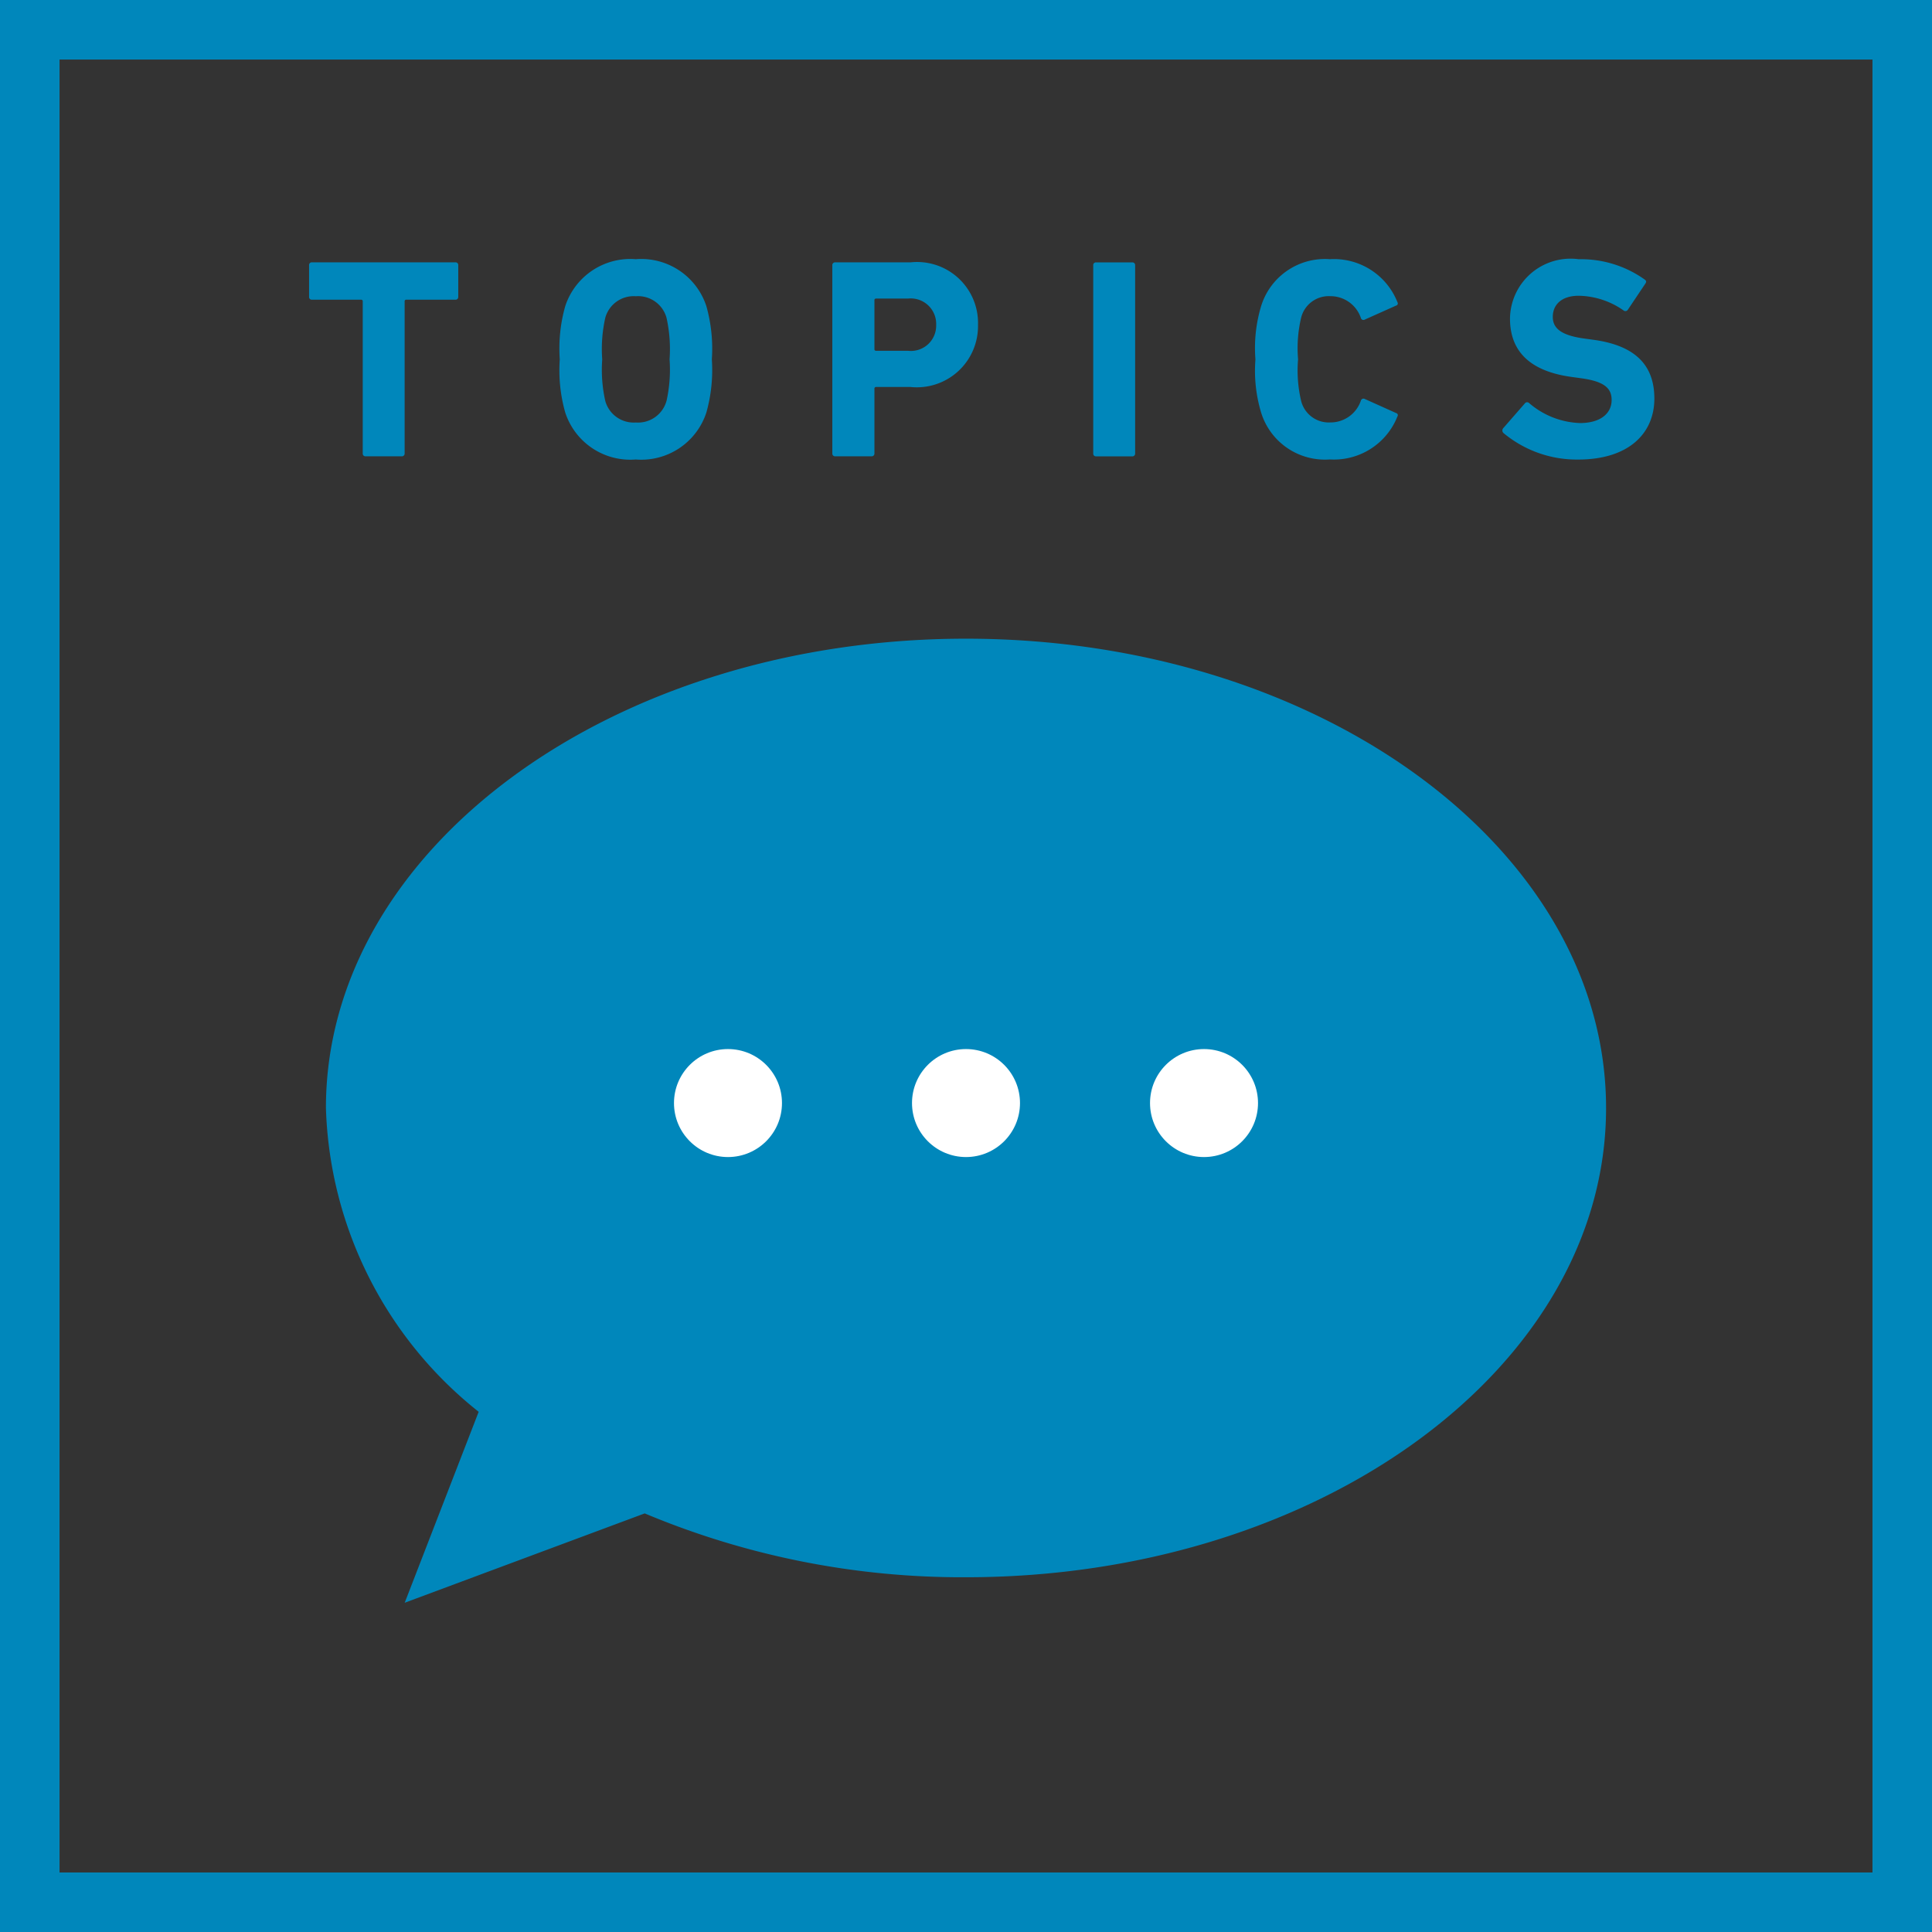
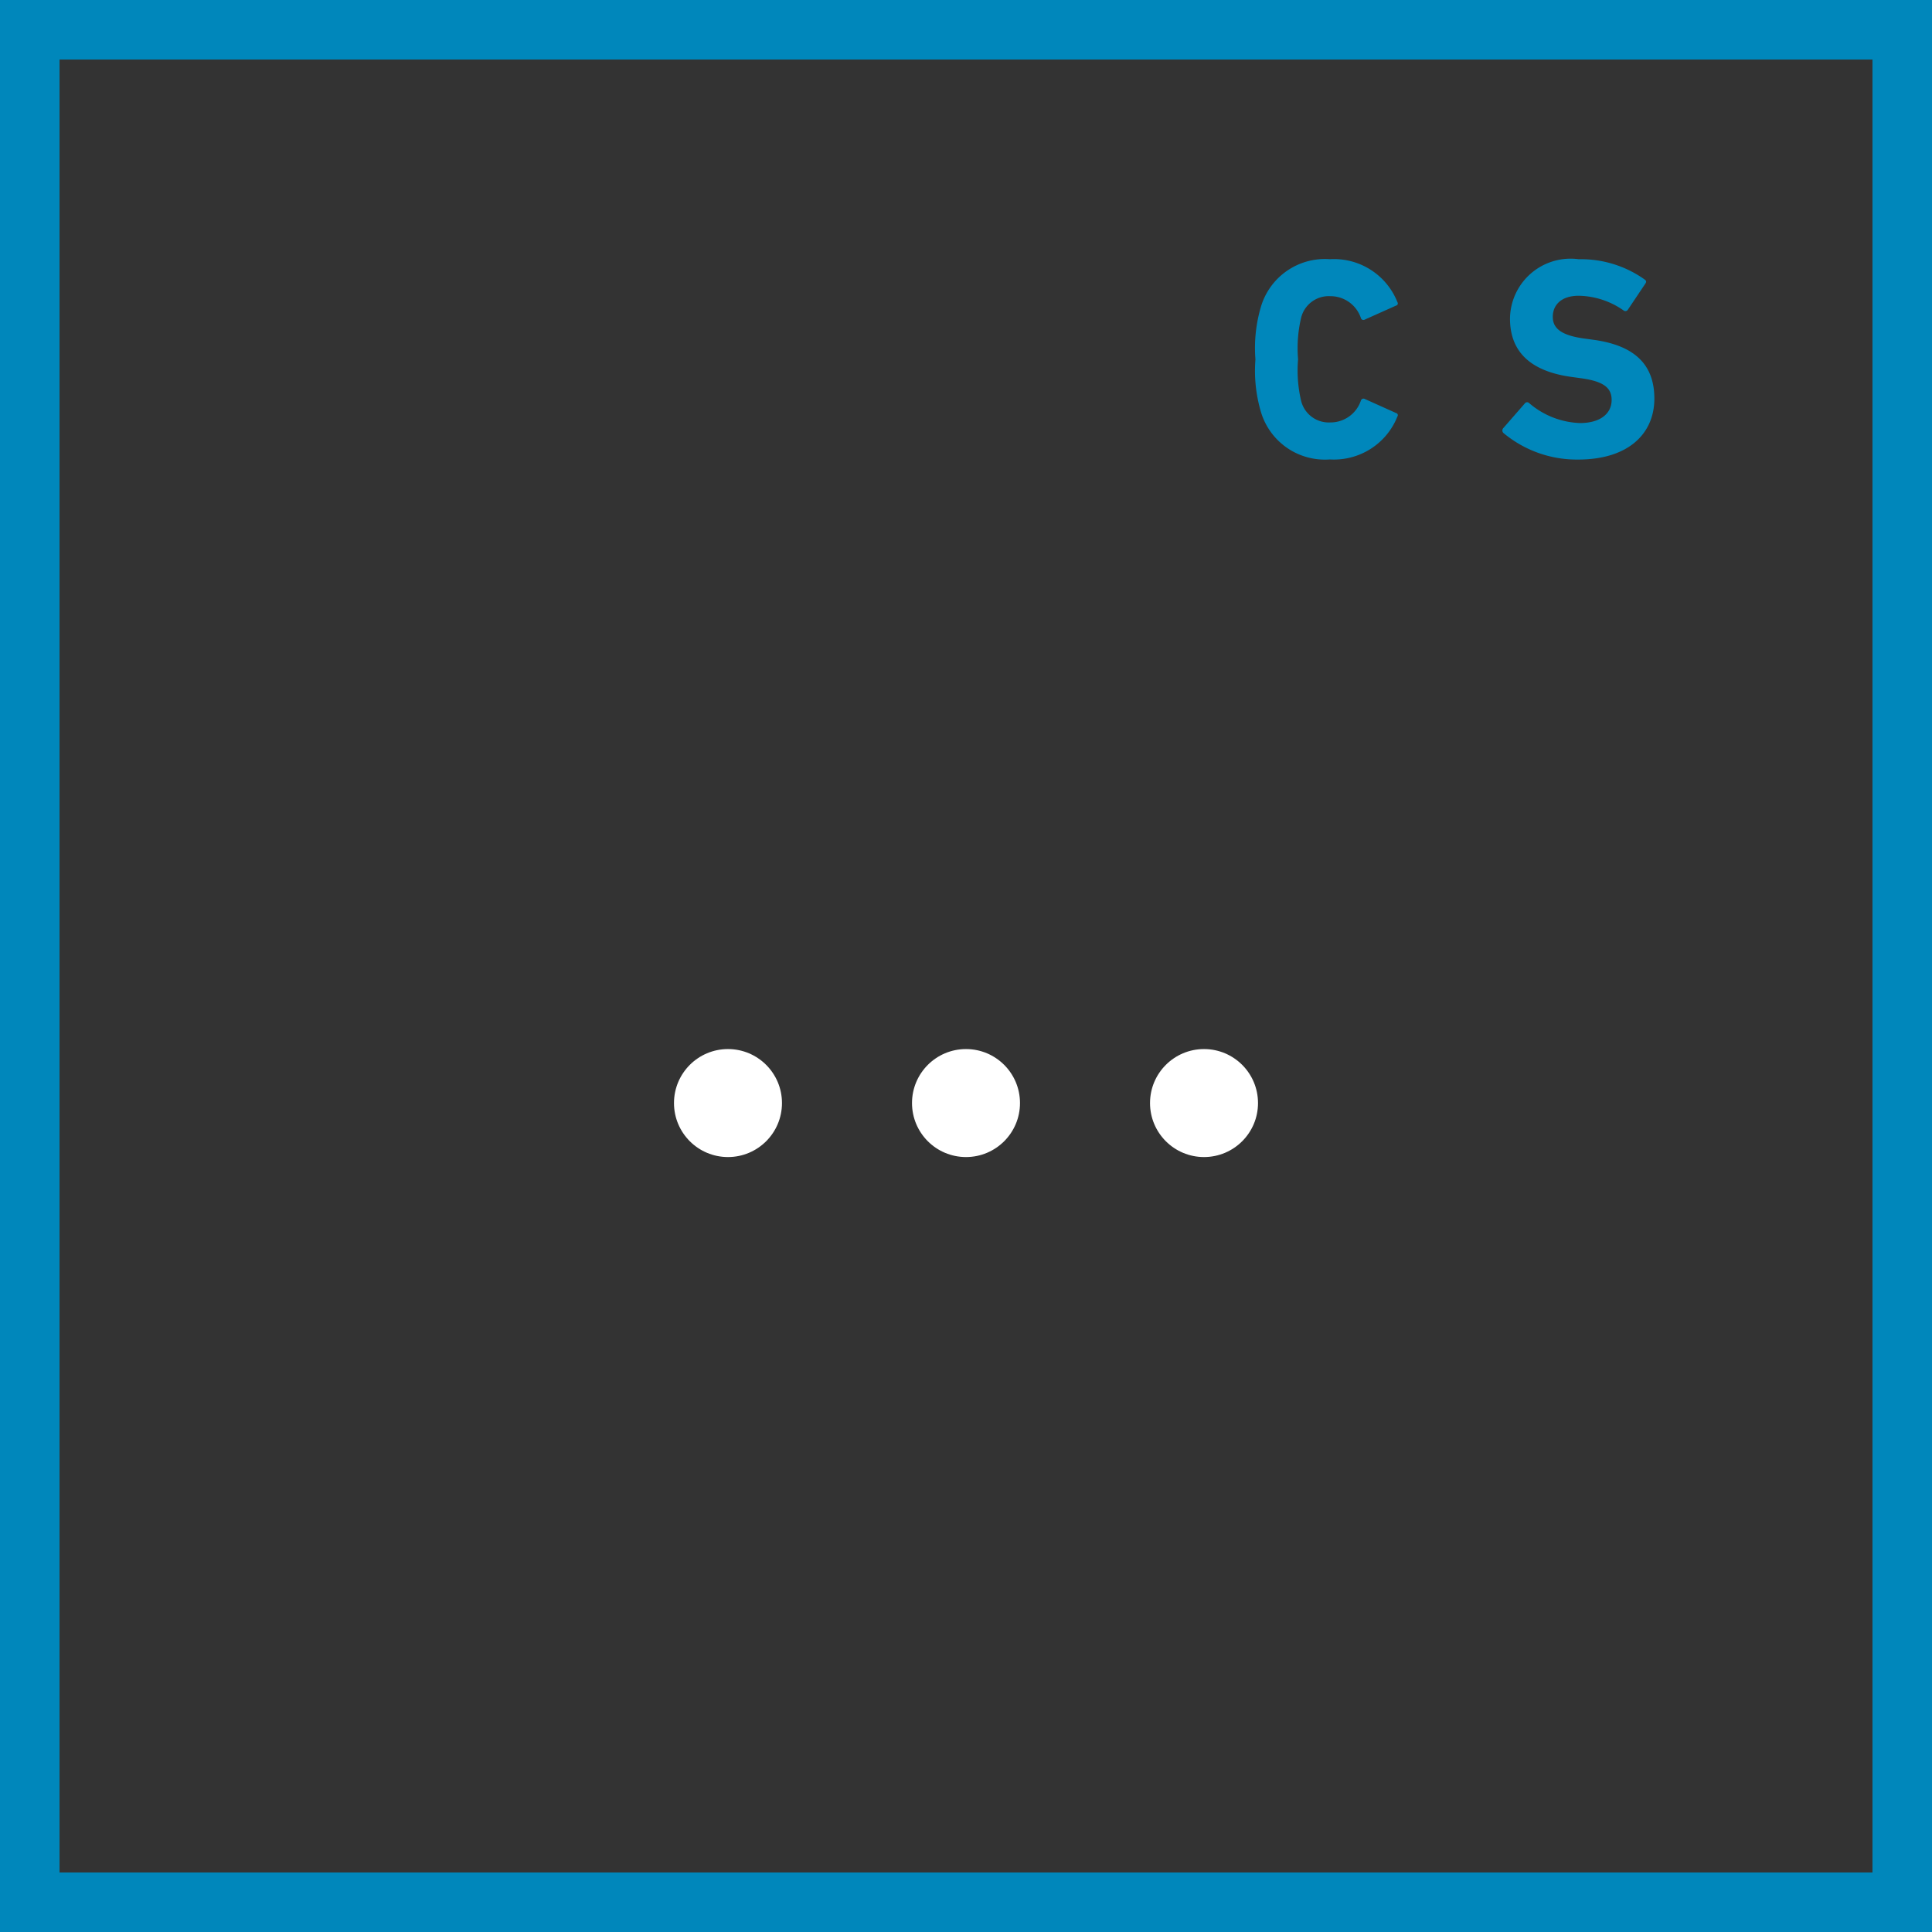
<svg xmlns="http://www.w3.org/2000/svg" width="62.94" height="62.94" viewBox="0 0 62.94 62.94">
  <rect x="0" y="0" width="62.94" height="62.94" fill="#333333" stroke="none" />
  <g id="グループ_646" data-name="グループ 646" transform="translate(0.97 0.97)">
    <rect id="長方形_197" data-name="長方形 197" width="61.001" height="61.001" fill="none" stroke="#0087bb" stroke-miterlimit="10" stroke-width="1.94" />
    <g id="グループ_644" data-name="グループ 644" transform="translate(9.101 7.475)">
      <g id="グループ_643" data-name="グループ 643">
-         <path id="パス_1903" data-name="パス 1903" d="M472.33-294.331a.088.088,0,0,1-.093-.093v-4.954a.049.049,0,0,0-.055-.055h-1.6a.087.087,0,0,1-.093-.093v-1.032a.087.087,0,0,1,.093-.093h4.674a.087.087,0,0,1,.093.093v1.032a.087.087,0,0,1-.093.093h-1.6a.049.049,0,0,0-.054.055v4.954a.089.089,0,0,1-.093.093Z" transform="translate(-470.491 300.752)" fill="#0087bb" />
-         <path id="パス_1904" data-name="パス 1904" d="M479.666-295.773a5.042,5.042,0,0,1-.177-1.727,5.057,5.057,0,0,1,.177-1.73,2.23,2.23,0,0,1,2.3-1.534,2.231,2.231,0,0,1,2.3,1.534,5.127,5.127,0,0,1,.177,1.73,5.112,5.112,0,0,1-.177,1.727,2.229,2.229,0,0,1-2.3,1.534A2.228,2.228,0,0,1,479.666-295.773Zm3.3-.371a4.684,4.684,0,0,0,.1-1.356,4.683,4.683,0,0,0-.1-1.357.96.96,0,0,0-1-.7.959.959,0,0,0-.994.7,4.638,4.638,0,0,0-.1,1.357,4.639,4.639,0,0,0,.1,1.356.961.961,0,0,0,.994.7A.962.962,0,0,0,482.965-296.144Z" transform="translate(-471.324 300.763)" fill="#0087bb" />
-         <path id="パス_1905" data-name="パス 1905" d="M489.367-294.331a.089.089,0,0,1-.093-.093v-6.133a.088.088,0,0,1,.093-.093h2.453a1.986,1.986,0,0,1,2.2,2.035,1.993,1.993,0,0,1-2.2,2.025H490.7a.05.05,0,0,0-.054.057v2.109a.089.089,0,0,1-.093.093Zm3.29-4.283a.829.829,0,0,0-.92-.856H490.7a.049.049,0,0,0-.054.056v1.588a.05.05,0,0,0,.054.057h1.042A.823.823,0,0,0,492.657-298.614Z" transform="translate(-472.23 300.752)" fill="#0087bb" />
-         <path id="パス_1906" data-name="パス 1906" d="M498.641-300.556a.086.086,0,0,1,.093-.093h1.179a.087.087,0,0,1,.093.093v6.133a.088.088,0,0,1-.093.093h-1.179a.087.087,0,0,1-.093-.093Z" transform="translate(-473.097 300.752)" fill="#0087bb" />
        <path id="パス_1907" data-name="パス 1907" d="M504.463-297.5a4.743,4.743,0,0,1,.178-1.711,2.174,2.174,0,0,1,2.248-1.553,2.224,2.224,0,0,1,2.2,1.4.072.072,0,0,1-.046.112l-1.014.454a.086.086,0,0,1-.129-.046,1.044,1.044,0,0,0-1-.715.926.926,0,0,0-.948.7,4.331,4.331,0,0,0-.1,1.357,4.335,4.335,0,0,0,.1,1.356.928.928,0,0,0,.948.7,1.044,1.044,0,0,0,1-.717.089.089,0,0,1,.129-.046l1.014.456a.072.072,0,0,1,.046.112,2.223,2.223,0,0,1-2.2,1.4,2.173,2.173,0,0,1-2.248-1.551A4.734,4.734,0,0,1,504.463-297.5Z" transform="translate(-473.635 300.763)" fill="#0087bb" />
        <path id="パス_1908" data-name="パス 1908" d="M513.366-295.1a.113.113,0,0,1-.01-.158l.706-.809a.091.091,0,0,1,.139-.009,2.681,2.681,0,0,0,1.656.65c.658,0,1.031-.306,1.031-.751,0-.373-.223-.6-.976-.706l-.335-.046c-1.282-.177-2-.78-2-1.9a1.974,1.974,0,0,1,2.24-1.934,3.574,3.574,0,0,1,2.147.661c.054.038.065.074.019.139l-.567.846a.093.093,0,0,1-.131.028,2.62,2.62,0,0,0-1.468-.484c-.557,0-.846.289-.846.688,0,.363.26.594.985.7l.336.046c1.3.177,1.988.772,1.988,1.915s-.846,1.987-2.482,1.987A3.729,3.729,0,0,1,513.366-295.1Z" transform="translate(-474.456 300.763)" fill="#0087bb" />
      </g>
    </g>
-     <path id="パス_1909" data-name="パス 1909" d="M491.946-287.14c-11.516,0-20.852,6.844-20.852,15.286a13.129,13.129,0,0,0,4.976,9.9l-2.41,6.221,7.819-2.911a26.728,26.728,0,0,0,10.467,2.08c11.516,0,20.852-6.844,20.852-15.285S503.462-287.14,491.946-287.14Z" transform="translate(-461.446 306.977)" fill="#0087bb" />
    <g id="グループ_645" data-name="グループ 645" transform="translate(20.987 33.206)">
      <circle id="楕円形_67" data-name="楕円形 67" cx="1.759" cy="1.759" r="1.759" fill="#fff" />
      <circle id="楕円形_68" data-name="楕円形 68" cx="1.759" cy="1.759" r="1.759" transform="translate(7.754)" fill="#fff" />
      <circle id="楕円形_69" data-name="楕円形 69" cx="1.759" cy="1.759" r="1.759" transform="translate(15.508)" fill="#fff" />
    </g>
  </g>
</svg>